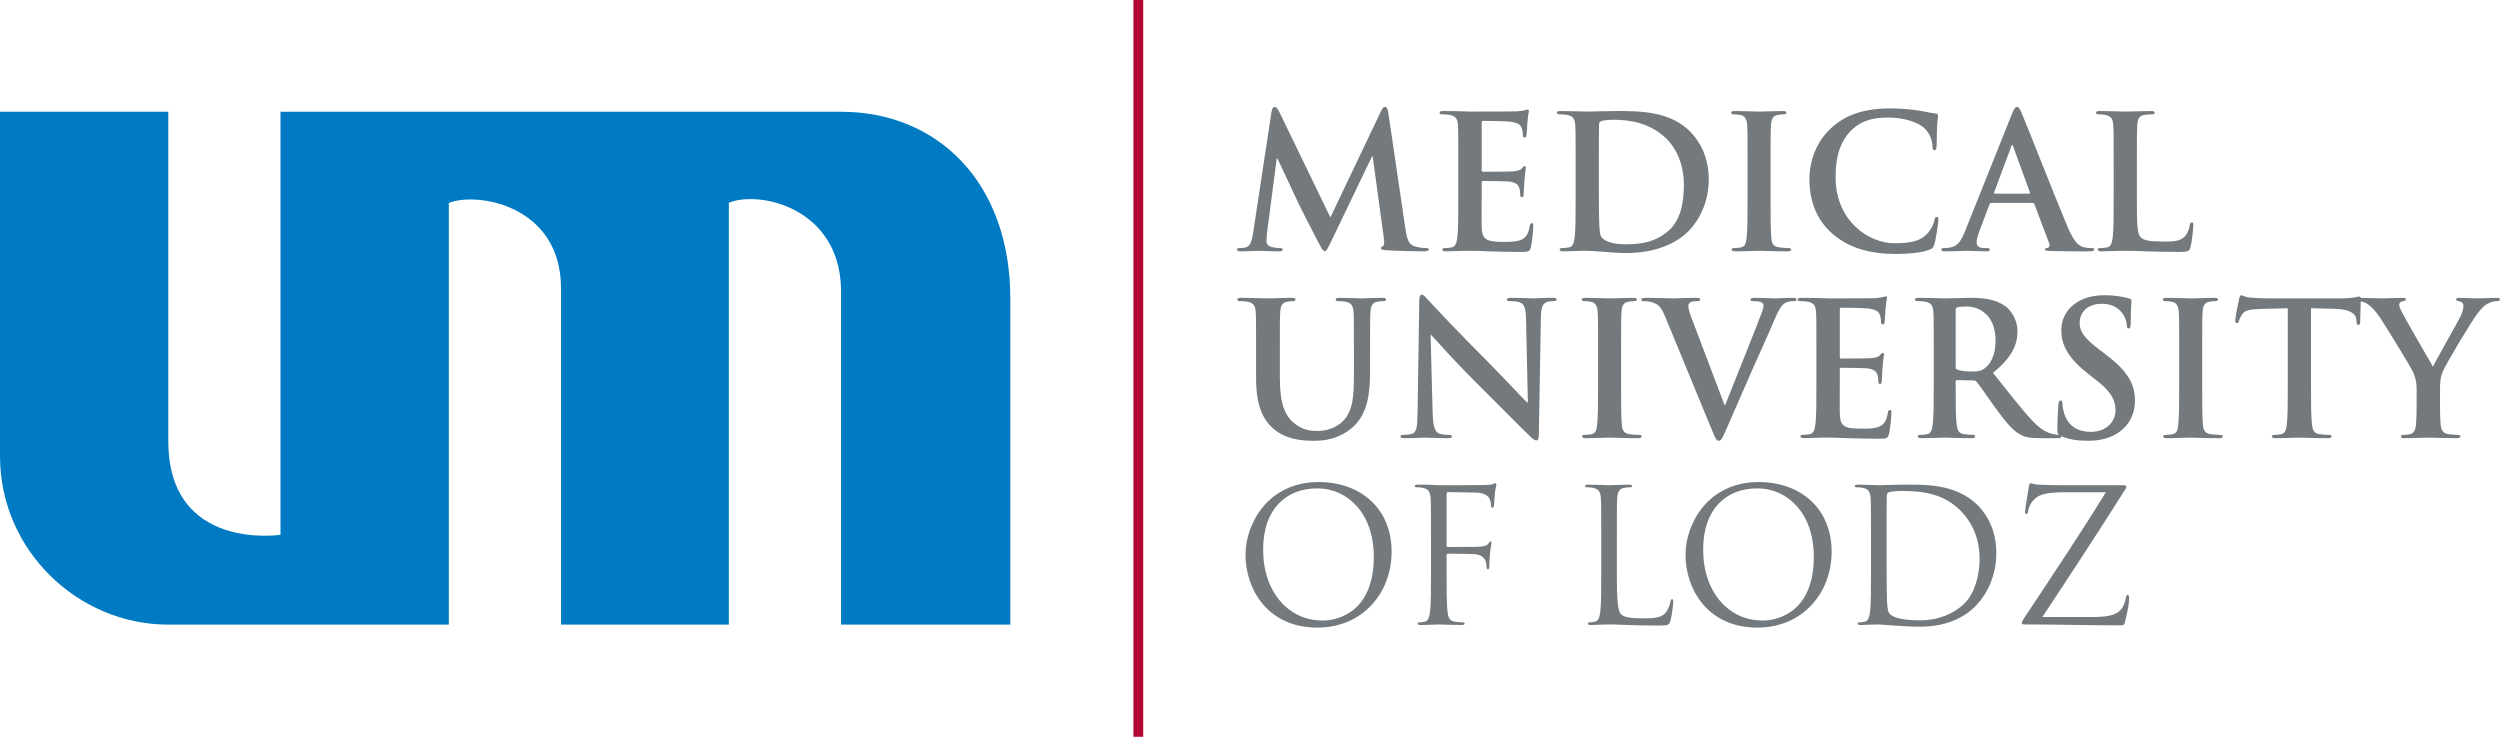
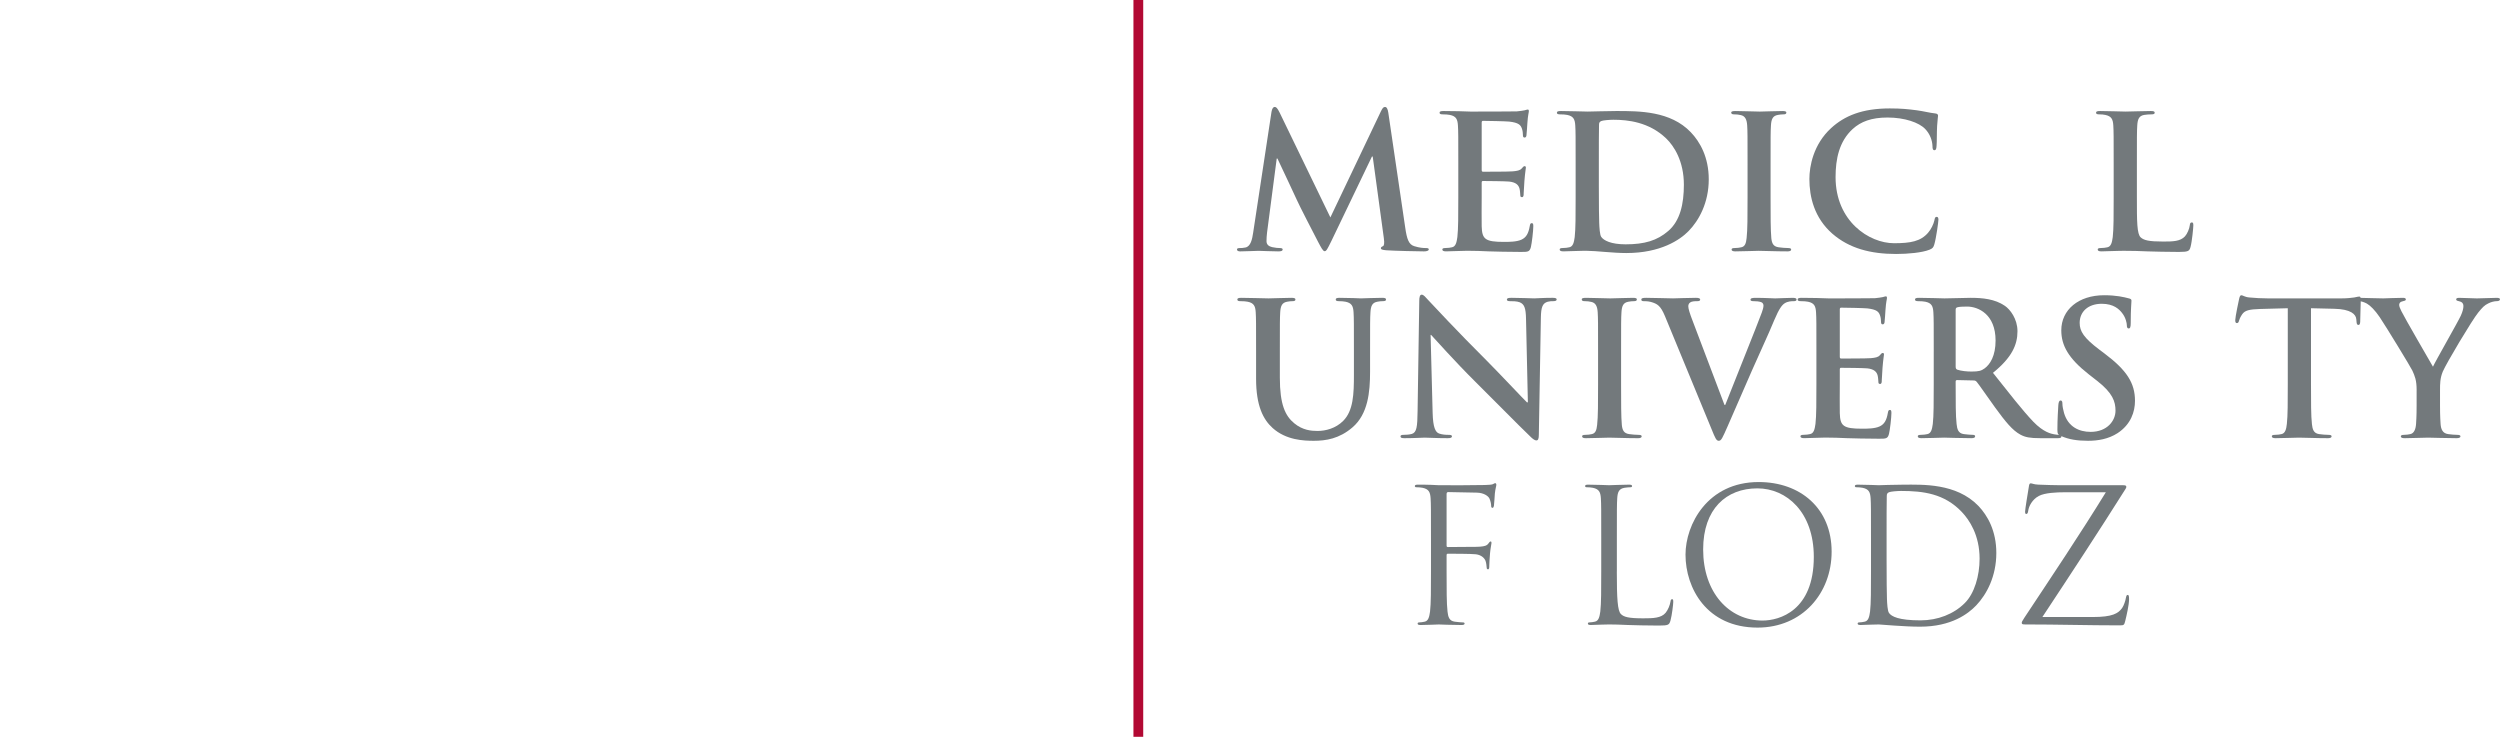
<svg xmlns="http://www.w3.org/2000/svg" id="Warstwa_2" data-name="Warstwa 2" width="161.934mm" height="47.726mm" viewBox="0 0 459.025 135.286">
  <defs>
    <style>
      .cls-1 {
        fill: #b20933;
      }

      .cls-2 {
        fill: #007ac2;
      }

      .cls-3 {
        fill: #73797c;
      }
    </style>
  </defs>
  <g id="Layer_1" data-name="Layer 1">
    <g>
-       <path class="cls-2" d="M154.422,20.518H51.502v77.672s-20.597,3.134-20.597-17.201V20.518H0v63.242c0,17.258,14.281,30.926,30.905,30.926h51.502V37.269c5.163-2.101,20.602.405,20.602,15.687v61.73h30.815V37.226c5.616-2.287,20.209.909,20.599,15.73v61.73h31.083v-59.833c0-21.444-13.425-34.334-31.083-34.334" />
      <rect class="cls-1" x="208.111" width="1.796" height="135.286" />
      <g>
        <path class="cls-3" d="M233.464,20.522c.102-.58.308-.886.58-.886s.477.17.92,1.057l9.307,19.226,9.272-19.465c.272-.545.442-.818.75-.818s.511.341.613,1.057l3.103,21.067c.307,2.148.647,3.136,1.67,3.443.988.307,1.67.341,2.113.341.307,0,.546.034.546.238,0,.273-.409.375-.887.375-.853,0-5.557-.102-6.92-.204-.784-.068-.988-.171-.988-.375,0-.171.136-.273.375-.375.204-.068.307-.512.17-1.466l-2.045-15h-.137l-7.432,15.477c-.783,1.602-.954,1.909-1.261,1.909s-.648-.682-1.193-1.704c-.818-1.568-3.511-6.784-3.92-7.738-.307-.716-2.353-5.011-3.546-7.568h-.136l-1.772,13.568c-.068.614-.103,1.057-.103,1.602,0,.647.443.954,1.022,1.091.613.136,1.091.17,1.432.17.272,0,.512.067.512.238,0,.307-.307.375-.818.375-1.432,0-2.966-.102-3.579-.102-.647,0-2.284.102-3.375.102-.341,0-.613-.068-.613-.375,0-.171.204-.238.545-.238.272,0,.512,0,1.022-.103.955-.205,1.228-1.534,1.398-2.693l3.374-22.226Z" />
        <path class="cls-3" d="M267.759,30.271c0-5.182,0-6.136-.068-7.227-.068-1.159-.341-1.704-1.466-1.943-.272-.068-.852-.103-1.329-.103-.375,0-.58-.068-.58-.307s.238-.307.75-.307c.921,0,1.909.034,2.762.034.886.034,1.67.068,2.147.068,1.091,0,7.874,0,8.522-.034.647-.068,1.192-.136,1.466-.205.17-.034.375-.136.545-.136.171,0,.205.136.205.307,0,.238-.171.647-.274,2.215-.034.341-.101,1.841-.17,2.25-.034.17-.102.375-.341.375s-.307-.17-.307-.477c0-.239-.034-.818-.205-1.227-.238-.613-.579-1.022-2.284-1.227-.579-.068-4.158-.136-4.841-.136-.17,0-.238.102-.238.341v8.624c0,.239.034.375.238.375.75,0,4.671,0,5.455-.068.817-.068,1.329-.17,1.636-.511.239-.272.375-.443.546-.443.136,0,.238.068.238.272s-.137.75-.272,2.489c-.034.682-.137,2.045-.137,2.284,0,.273,0,.648-.307.648-.238,0-.307-.137-.307-.307-.034-.341-.034-.784-.137-1.227-.17-.682-.647-1.193-1.909-1.329-.647-.068-4.022-.103-4.84-.103-.171,0-.205.137-.205.341v2.693c0,1.159-.034,4.295,0,5.284.068,2.352.613,2.864,4.091,2.864.887,0,2.318,0,3.204-.409.887-.409,1.296-1.125,1.534-2.522.068-.375.137-.511.375-.511.272,0,.272.272.272.613,0,.784-.272,3.102-.443,3.784-.238.886-.545.886-1.84.886-2.558,0-4.432-.068-5.897-.103-1.466-.068-2.523-.102-3.546-.102-.375,0-1.125,0-1.943.034-.783,0-1.67.068-2.351.068-.443,0-.682-.102-.682-.341,0-.17.136-.272.545-.272.512,0,.921-.068,1.227-.137.682-.136.852-.886.988-1.874.171-1.432.171-4.125.171-7.261v-5.999Z" />
        <path class="cls-3" d="M289.303,30.271c0-5.182,0-6.136-.068-7.227-.068-1.159-.341-1.704-1.466-1.943-.272-.068-.852-.103-1.329-.103-.375,0-.58-.068-.58-.307s.239-.307.75-.307c1.807,0,3.954.102,4.909.102,1.057,0,3.204-.102,5.249-.102,4.262,0,9.954,0,13.67,3.886,1.705,1.772,3.307,4.601,3.307,8.658,0,4.295-1.807,7.568-3.716,9.511-1.567,1.602-5.113,4.022-11.42,4.022-1.227,0-2.624-.103-3.92-.205-1.295-.103-2.488-.205-3.341-.205-.375,0-1.125,0-1.942.034-.784,0-1.671.068-2.353.068-.443,0-.682-.102-.682-.341,0-.17.136-.272.545-.272.512,0,.921-.068,1.227-.137.682-.136.853-.886.988-1.874.171-1.432.171-4.125.171-7.261v-5.999ZM293.563,34.021c0,3.614.034,6.239.068,6.886.034.852.103,2.216.375,2.591.443.647,1.772,1.363,4.466,1.363,3.477,0,5.795-.681,7.84-2.454,2.183-1.875,2.864-4.977,2.864-8.488,0-4.329-1.807-7.124-3.272-8.522-3.137-2.999-7.022-3.409-9.682-3.409-.682,0-1.943.102-2.216.239-.307.136-.409.307-.409.682-.034,1.159-.034,4.125-.034,6.818v4.295Z" />
        <path class="cls-3" d="M320.869,30.271c0-5.182,0-6.136-.068-7.227-.068-1.159-.409-1.738-1.159-1.909-.375-.102-.818-.137-1.228-.137-.341,0-.545-.068-.545-.341,0-.205.272-.272.818-.272,1.295,0,3.442.102,4.432.102.852,0,2.863-.102,4.158-.102.443,0,.716.068.716.272,0,.273-.204.341-.545.341s-.613.034-1.022.103c-.921.17-1.193.75-1.262,1.943-.068,1.091-.068,2.045-.068,7.227v5.999c0,3.307,0,6,.137,7.466.103.92.341,1.534,1.363,1.67.477.068,1.227.137,1.738.137.375,0,.546.102.546.272,0,.239-.273.341-.648.341-2.25,0-4.397-.102-5.318-.102-.784,0-2.932.102-4.295.102-.443,0-.682-.102-.682-.341,0-.17.136-.272.545-.272.512,0,.921-.068,1.228-.137.682-.136.887-.716.988-1.704.171-1.432.171-4.125.171-7.432v-5.999Z" />
        <path class="cls-3" d="M336.448,42.918c-3.341-2.932-4.226-6.75-4.226-10.057,0-2.318.716-6.34,3.988-9.34,2.454-2.25,5.693-3.614,10.772-3.614,2.113,0,3.375.137,4.942.341,1.296.171,2.387.478,3.409.58.375.034.512.205.512.409,0,.273-.102.682-.171,1.875-.068,1.125-.034,3-.102,3.682-.034.511-.102.784-.409.784-.272,0-.341-.273-.341-.75-.034-1.057-.477-2.25-1.329-3.136-1.125-1.193-3.784-2.114-6.92-2.114-2.966,0-4.909.75-6.409,2.114-2.488,2.284-3.136,5.522-3.136,8.829,0,8.113,6.17,12.136,10.738,12.136,3.033,0,4.874-.341,6.238-1.909.579-.648,1.022-1.636,1.158-2.25.102-.545.171-.682.443-.682.239,0,.307.239.307.511,0,.409-.408,3.375-.75,4.533-.17.58-.307.75-.886.989-1.363.545-3.954.784-6.136.784-4.671,0-8.591-1.023-11.693-3.716Z" />
-         <path class="cls-3" d="M365.594,37.26c-.17,0-.238.068-.307.272l-1.841,4.875c-.341.852-.512,1.67-.512,2.08,0,.613.307,1.057,1.364,1.057h.511c.409,0,.512.067.512.272,0,.273-.205.341-.58.341-1.091,0-2.557-.102-3.613-.102-.375,0-2.25.102-4.022.102-.443,0-.647-.068-.647-.341,0-.205.137-.272.409-.272.307,0,.784-.034,1.057-.068,1.568-.205,2.216-1.363,2.897-3.068l8.557-21.408c.409-.988.613-1.363.954-1.363.307,0,.512.307.853,1.091.818,1.875,6.272,15.783,8.454,20.965,1.295,3.068,2.284,3.544,3,3.715.511.103,1.022.137,1.432.137.272,0,.443.034.443.272,0,.273-.308.341-1.568.341-1.227,0-3.716,0-6.443-.068-.613-.034-1.022-.034-1.022-.273,0-.205.137-.272.477-.307.238-.068.478-.375.307-.784l-2.728-7.227c-.067-.171-.17-.239-.341-.239h-7.602ZM372.548,35.555c.171,0,.205-.102.171-.205l-3.068-8.42c-.034-.136-.068-.307-.17-.307-.103,0-.171.17-.205.307l-3.136,8.386c-.034.137,0,.239.136.239h6.272Z" />
        <path class="cls-3" d="M392.354,36.271c0,4.363,0,6.716.716,7.329.58.512,1.466.75,4.125.75,1.807,0,3.136-.034,3.988-.955.409-.443.818-1.397.887-2.045.034-.307.102-.512.375-.512.238,0,.272.17.272.58,0,.375-.238,2.932-.512,3.92-.204.75-.375.92-2.147.92-2.454,0-4.227-.068-5.761-.103-1.534-.068-2.762-.102-4.159-.102-.375,0-1.125,0-1.942.034-.784,0-1.671.068-2.353.068-.443,0-.682-.102-.682-.341,0-.17.136-.272.545-.272.512,0,.921-.068,1.228-.137.682-.136.852-.886.988-1.874.171-1.432.171-4.125.171-7.261v-5.999c0-5.182,0-6.136-.068-7.227-.068-1.159-.341-1.704-1.466-1.943-.272-.068-.682-.103-1.125-.103-.375,0-.579-.068-.579-.307s.238-.307.75-.307c1.601,0,3.749.102,4.67.102.818,0,3.307-.102,4.636-.102.478,0,.716.068.716.307s-.204.307-.613.307c-.375,0-.921.034-1.329.103-.921.17-1.193.75-1.262,1.943-.068,1.091-.068,2.045-.068,7.227v5.999Z" />
        <path class="cls-3" d="M230.63,64.571c0-5.181,0-6.136-.068-7.227-.068-1.159-.342-1.704-1.466-1.943-.273-.068-.852-.103-1.33-.103-.375,0-.58-.068-.58-.307s.239-.307.75-.307c1.807,0,3.955.102,4.977.102.818,0,2.966-.102,4.193-.102.511,0,.75.068.75.307s-.205.307-.546.307c-.375,0-.579.034-.988.103-.921.17-1.193.75-1.262,1.943-.067,1.091-.067,2.045-.067,7.227v4.773c0,4.942.988,7.021,2.658,8.385,1.534,1.262,3.102,1.398,4.262,1.398,1.499,0,3.34-.477,4.704-1.841,1.875-1.875,1.976-4.942,1.976-8.454v-4.262c0-5.181,0-6.136-.067-7.227-.068-1.159-.342-1.704-1.466-1.943-.273-.068-.852-.103-1.227-.103s-.58-.068-.58-.307.239-.307.717-.307c1.738,0,3.886.102,3.92.102.409,0,2.557-.102,3.886-.102.478,0,.716.068.716.307s-.204.307-.613.307c-.375,0-.579.034-.988.103-.921.17-1.193.75-1.262,1.943-.068,1.091-.068,2.045-.068,7.227v3.648c0,3.783-.375,7.807-3.238,10.26-2.42,2.08-4.875,2.455-7.09,2.455-1.807,0-5.08-.103-7.568-2.352-1.738-1.568-3.033-4.092-3.033-9.034v-4.977Z" />
        <path class="cls-3" d="M263.048,75.821c.067,2.658.511,3.545,1.192,3.783.58.205,1.228.239,1.773.239.374,0,.579.067.579.272,0,.273-.307.341-.784.341-2.216,0-3.579-.102-4.227-.102-.308,0-1.909.102-3.682.102-.443,0-.75-.033-.75-.341,0-.205.204-.272.545-.272.443,0,1.057-.034,1.534-.17.887-.273,1.022-1.262,1.057-4.227l.307-20.181c0-.682.102-1.159.443-1.159.375,0,.682.443,1.262,1.057.409.443,5.59,5.999,10.567,10.943,2.318,2.318,6.92,7.227,7.499,7.772h.171l-.341-15.306c-.034-2.08-.341-2.728-1.159-3.068-.512-.205-1.329-.205-1.807-.205-.409,0-.546-.102-.546-.307,0-.272.375-.307.887-.307,1.772,0,3.409.102,4.125.102.375,0,1.67-.102,3.341-.102.443,0,.784.034.784.307,0,.205-.205.307-.614.307-.341,0-.613,0-1.022.103-.954.272-1.227.988-1.262,2.897l-.374,21.51c0,.75-.137,1.057-.443,1.057-.375,0-.784-.375-1.159-.75-2.147-2.046-6.511-6.511-10.057-10.021-3.716-3.682-7.499-7.943-8.113-8.591h-.102l.375,14.317Z" />
        <path class="cls-3" d="M293.422,64.571c0-5.181,0-6.136-.068-7.227-.068-1.159-.409-1.738-1.159-1.909-.375-.102-.818-.137-1.227-.137-.341,0-.545-.068-.545-.341,0-.205.272-.272.818-.272,1.295,0,3.442.102,4.432.102.851,0,2.863-.102,4.158-.102.443,0,.716.068.716.272,0,.273-.204.341-.545.341s-.613.034-1.022.103c-.921.17-1.193.75-1.262,1.943-.068,1.091-.068,2.045-.068,7.227v6c0,3.307,0,6,.137,7.466.103.921.341,1.533,1.363,1.67.478.068,1.228.137,1.738.137.375,0,.546.102.546.272,0,.238-.272.341-.647.341-2.25,0-4.397-.102-5.318-.102-.784,0-2.932.102-4.295.102-.443,0-.682-.102-.682-.341,0-.171.136-.272.545-.272.512,0,.921-.068,1.228-.137.682-.137.887-.716.988-1.704.171-1.432.171-4.125.171-7.432v-6Z" />
        <path class="cls-3" d="M305.693,58.026c-.784-1.875-1.363-2.25-2.591-2.591-.511-.137-1.057-.137-1.329-.137-.307,0-.409-.102-.409-.307,0-.272.375-.307.887-.307,1.807,0,3.749.102,4.942.102.853,0,2.488-.102,4.193-.102.409,0,.784.068.784.307s-.205.307-.512.307c-.545,0-1.057.034-1.329.239-.239.17-.341.409-.341.716,0,.443.307,1.398.783,2.625l5.864,15.477h.136c1.466-3.75,5.898-14.727,6.716-16.977.17-.443.307-.955.307-1.261,0-.273-.137-.545-.443-.648-.409-.136-.92-.17-1.363-.17-.307,0-.579-.034-.579-.272,0-.273.307-.341.954-.341,1.704,0,3.136.102,3.579.102.58,0,2.182-.102,3.204-.102.443,0,.717.068.717.307s-.205.307-.546.307-1.057,0-1.67.409c-.443.307-.955.886-1.875,3.068-1.33,3.205-2.25,5.045-4.091,9.238-2.182,4.976-3.784,8.693-4.534,10.397-.886,1.978-1.091,2.522-1.568,2.522-.442,0-.647-.478-1.295-2.08l-8.591-20.828Z" />
        <path class="cls-3" d="M333.511,64.571c0-5.181,0-6.136-.068-7.227-.068-1.159-.341-1.704-1.466-1.943-.272-.068-.852-.103-1.329-.103-.375,0-.58-.068-.58-.307s.238-.307.75-.307c.921,0,1.909.034,2.762.034.886.034,1.67.068,2.147.068,1.091,0,7.874,0,8.522-.034.647-.068,1.192-.136,1.466-.205.17-.034.375-.136.545-.136.171,0,.205.136.205.307,0,.238-.171.647-.273,2.215-.034.341-.102,1.841-.17,2.25-.034.17-.103.375-.341.375s-.307-.17-.307-.477c0-.239-.034-.818-.205-1.227-.238-.613-.579-1.022-2.284-1.227-.579-.068-4.158-.136-4.841-.136-.17,0-.238.102-.238.341v8.624c0,.238.034.375.238.375.75,0,4.671,0,5.455-.068.817-.068,1.329-.17,1.636-.511.239-.272.375-.443.546-.443.136,0,.238.068.238.272s-.137.75-.272,2.488c-.034.682-.137,2.045-.137,2.284,0,.272,0,.647-.307.647-.238,0-.307-.137-.307-.307-.034-.341-.034-.783-.137-1.227-.17-.682-.647-1.193-1.909-1.33-.647-.068-4.022-.102-4.84-.102-.171,0-.205.136-.205.34v2.693c0,1.159-.034,4.295,0,5.283.068,2.353.613,2.864,4.091,2.864.887,0,2.318,0,3.204-.409.887-.409,1.296-1.125,1.534-2.522.068-.375.137-.511.375-.511.272,0,.272.272.272.613,0,.784-.272,3.101-.443,3.784-.238.886-.545.886-1.84.886-2.558,0-4.432-.068-5.897-.103-1.466-.067-2.523-.102-3.546-.102-.375,0-1.125,0-1.943.035-.783,0-1.67.067-2.352.067-.443,0-.682-.102-.682-.341,0-.171.136-.272.545-.272.512,0,.921-.068,1.227-.137.682-.137.853-.887.988-1.874.171-1.433.171-4.125.171-7.262v-6Z" />
        <path class="cls-3" d="M355.055,64.571c0-5.181,0-6.136-.068-7.227-.068-1.159-.341-1.704-1.466-1.943-.272-.068-.852-.103-1.329-.103-.375,0-.58-.068-.58-.307s.239-.307.75-.307c1.807,0,3.954.102,4.67.102,1.159,0,3.75-.102,4.807-.102,2.147,0,4.432.205,6.272,1.466.955.647,2.318,2.386,2.318,4.669,0,2.523-1.057,4.841-4.5,7.637,3.034,3.818,5.387,6.852,7.397,8.966,1.909,1.977,3.307,2.216,3.818,2.317.375.068.682.103.954.103s.409.102.409.272c0,.273-.238.341-.647.341h-3.238c-1.909,0-2.762-.171-3.648-.647-1.466-.784-2.761-2.386-4.67-5.011-1.363-1.875-2.932-4.193-3.375-4.704-.17-.205-.375-.239-.613-.239l-2.966-.068c-.17,0-.272.068-.272.272v.477c0,3.171,0,5.863.17,7.296.102.987.308,1.737,1.33,1.874.511.068,1.261.137,1.67.137.272,0,.409.102.409.272,0,.238-.238.341-.682.341-1.977,0-4.5-.102-5.011-.102-.649,0-2.796.102-4.159.102-.443,0-.682-.102-.682-.341,0-.171.136-.272.545-.272.512,0,.921-.068,1.227-.137.682-.137.852-.887.988-1.874.171-1.433.171-4.125.171-7.262v-6ZM359.077,67.264c0,.375.068.512.307.613.716.239,1.738.342,2.591.342,1.363,0,1.807-.137,2.42-.58,1.023-.75,2.012-2.318,2.012-5.113,0-4.841-3.204-6.238-5.216-6.238-.852,0-1.466.034-1.807.136-.238.068-.307.205-.307.478v10.363Z" />
        <path class="cls-3" d="M378.405,80.048c-.546-.239-.647-.409-.647-1.159,0-1.875.136-3.921.17-4.466.034-.512.137-.887.409-.887.307,0,.341.307.341.579,0,.443.137,1.16.307,1.738.75,2.523,2.762,3.444,4.875,3.444,3.068,0,4.568-2.08,4.568-3.887,0-1.671-.512-3.238-3.341-5.454l-1.568-1.227c-3.75-2.932-5.045-5.318-5.045-8.079,0-3.749,3.136-6.443,7.874-6.443,2.216,0,3.647.341,4.534.58.307.068.478.17.478.409,0,.443-.137,1.432-.137,4.091,0,.75-.102,1.022-.375,1.022-.238,0-.341-.205-.341-.614,0-.306-.171-1.363-.887-2.249-.511-.648-1.5-1.67-3.716-1.67-2.522,0-4.056,1.466-4.056,3.511,0,1.568.783,2.761,3.613,4.908l.954.716c4.125,3.102,5.591,5.454,5.591,8.693,0,1.977-.75,4.329-3.204,5.931-1.705,1.092-3.614,1.398-5.421,1.398-1.976,0-3.511-.239-4.976-.886Z" />
-         <path class="cls-3" d="M400.12,64.571c0-5.181,0-6.136-.068-7.227-.068-1.159-.409-1.738-1.159-1.909-.375-.102-.818-.137-1.228-.137-.341,0-.545-.068-.545-.341,0-.205.272-.272.818-.272,1.295,0,3.442.102,4.432.102.852,0,2.863-.102,4.158-.102.443,0,.716.068.716.272,0,.273-.204.341-.545.341s-.613.034-1.022.103c-.921.17-1.193.75-1.262,1.943-.068,1.091-.068,2.045-.068,7.227v6c0,3.307,0,6,.137,7.466.103.921.341,1.533,1.363,1.67.477.068,1.227.137,1.738.137.375,0,.546.102.546.272,0,.238-.272.341-.647.341-2.25,0-4.397-.102-5.318-.102-.784,0-2.932.102-4.295.102-.443,0-.682-.102-.682-.341,0-.171.136-.272.545-.272.512,0,.921-.068,1.228-.137.682-.137.887-.716.988-1.704.171-1.432.171-4.125.171-7.432v-6Z" />
        <path class="cls-3" d="M420.061,56.594l-5.079.137c-1.977.068-2.795.238-3.307.988-.341.511-.511.92-.579,1.193-.068.272-.171.408-.375.408-.238,0-.307-.17-.307-.545,0-.545.647-3.647.716-3.92.102-.443.204-.648.409-.648.272,0,.613.341,1.466.409.988.102,2.283.17,3.408.17h13.5c1.091,0,1.841-.102,2.352-.17.512-.102.784-.17.921-.17.238,0,.272.205.272.716,0,.716-.103,3.068-.103,3.955-.034.341-.101.545-.307.545-.272,0-.341-.17-.375-.682l-.034-.375c-.068-.886-.988-1.841-4.022-1.909l-4.295-.103v13.977c0,3.137,0,5.829.17,7.295.102.954.308,1.704,1.33,1.841.477.068,1.227.137,1.738.137.375,0,.546.102.546.272,0,.238-.273.341-.648.341-2.25,0-4.397-.102-5.352-.102-.784,0-2.932.102-4.295.102-.443,0-.683-.102-.683-.341,0-.171.137-.272.546-.272.512,0,.92-.068,1.227-.137.682-.137.886-.887.988-1.874.17-1.433.17-4.125.17-7.262v-13.977Z" />
        <path class="cls-3" d="M443.719,71.627c0-1.841-.341-2.59-.783-3.579-.239-.545-4.807-8.045-6-9.818-.852-1.261-1.705-2.113-2.352-2.488-.443-.239-1.022-.443-1.432-.443-.272,0-.511-.068-.511-.307,0-.205.238-.307.647-.307.613,0,3.17.102,4.295.102.716,0,2.113-.102,3.647-.102.341,0,.512.102.512.307s-.239.239-.75.375c-.307.068-.478.341-.478.614s.171.682.409,1.159c.478,1.023,5.25,9.238,5.795,10.193.341-.818,4.637-8.318,5.113-9.374.341-.75.478-1.33.478-1.772,0-.341-.137-.716-.716-.852-.307-.068-.613-.136-.613-.341,0-.239.17-.307.579-.307,1.125,0,2.216.102,3.204.102.75,0,3-.102,3.647-.102.375,0,.614.068.614.272,0,.239-.273.341-.647.341-.342,0-.989.137-1.5.409-.716.341-1.091.75-1.841,1.67-1.125,1.364-5.897,9.374-6.512,10.841-.511,1.227-.511,2.283-.511,3.408v2.796c0,.545,0,1.977.102,3.409.068.987.375,1.737,1.398,1.874.477.068,1.227.137,1.704.137.375,0,.546.102.546.272,0,.238-.273.341-.717.341-2.147,0-4.295-.102-5.215-.102-.852,0-3,.102-4.262.102-.477,0-.75-.067-.75-.341,0-.171.171-.272.546-.272.476,0,.886-.068,1.193-.137.682-.137.988-.887,1.057-1.874.101-1.433.101-2.864.101-3.409v-2.796Z" />
-         <path class="cls-3" d="M242.117,88.508c7.67,0,13.397,4.841,13.397,12.783,0,7.637-5.387,13.943-13.601,13.943-9.341,0-13.227-7.262-13.227-13.397,0-5.522,4.022-13.329,13.431-13.329ZM242.833,113.939c3.068,0,9.408-1.772,9.408-11.692,0-8.182-4.977-12.579-10.363-12.579-5.692,0-9.953,3.75-9.953,11.216,0,7.942,4.772,13.056,10.908,13.056Z" />
        <path class="cls-3" d="M262.741,98.872c0-5.318,0-6.272-.067-7.363-.068-1.159-.341-1.705-1.466-1.943-.273-.068-.852-.101-1.159-.101-.137,0-.272-.068-.272-.205,0-.205.17-.272.545-.272.784,0,1.704,0,2.454.034l1.398.068c.682.033,7.602,0,8.386-.035.647-.033,1.193-.033,1.5-.136.204-.068.341-.204.476-.204.137,0,.205.136.205.307,0,.238-.171.647-.272,1.602-.034.342-.102,1.842-.171,2.25-.034.171-.102.375-.272.375-.171,0-.239-.17-.239-.408,0-.273-.101-.853-.307-1.296-.204-.443-.988-1.057-2.317-1.091l-5.25-.103c-.205,0-.307.103-.307.375v9.409c0,.204.034.307.238.307l4.363-.034c.58,0,1.057,0,1.534-.034.818-.068,1.262-.17,1.568-.613.136-.171.238-.342.375-.342.136,0,.17.102.17.273,0,.204-.17.783-.272,1.908-.068.682-.137,2.046-.137,2.285,0,.307,0,.647-.238.647-.171,0-.238-.136-.238-.307-.034-.34-.068-.818-.205-1.226-.17-.478-.716-1.092-1.772-1.228-.852-.102-4.568-.102-5.147-.102-.171,0-.238.068-.238.307v2.898c0,3.271,0,5.965.17,7.396.103.989.307,1.739,1.33,1.875.476.068,1.226.137,1.533.137.205,0,.273.101.273.205,0,.17-.171.271-.546.271-1.875,0-4.022-.101-4.192-.101-.171,0-2.318.101-3.341.101-.375,0-.546-.067-.546-.271,0-.104.068-.205.272-.205.308,0,.716-.068,1.023-.137.682-.136.852-.886.988-1.875.17-1.432.17-4.125.17-7.396v-6Z" />
        <path class="cls-3" d="M296.865,104.94c0,5.011.136,7.192.75,7.806.545.546,1.432.784,4.091.784,1.807,0,3.307-.034,4.124-1.023.443-.546.784-1.397.887-2.046.034-.272.102-.443.307-.443.171,0,.204.137.204.512s-.238,2.42-.511,3.409c-.238.784-.341.921-2.147.921-2.455,0-4.227-.068-5.659-.104-1.432-.067-2.488-.101-3.476-.101-.137,0-.716.034-1.398.034-.682.034-1.432.067-1.942.067-.375,0-.546-.067-.546-.271,0-.104.068-.205.272-.205.308,0,.716-.068,1.023-.137.682-.136.851-.886.988-1.875.17-1.432.17-4.125.17-7.396v-6c0-5.318,0-6.272-.067-7.363-.068-1.159-.341-1.705-1.466-1.943-.273-.068-.853-.101-1.159-.101-.137,0-.272-.068-.272-.205,0-.205.17-.272.545-.272,1.534,0,3.682.103,3.853.103.17,0,2.658-.103,3.682-.103.375,0,.545.067.545.272,0,.137-.137.205-.272.205-.239,0-.716.033-1.125.101-.988.171-1.262.75-1.33,1.943-.067,1.091-.067,2.045-.067,7.363v6.068Z" />
        <path class="cls-3" d="M322.909,88.508c7.67,0,13.396,4.841,13.396,12.783,0,7.637-5.386,13.943-13.602,13.943-9.341,0-13.227-7.262-13.227-13.397,0-5.522,4.022-13.329,13.432-13.329ZM323.625,113.939c3.067,0,9.408-1.772,9.408-11.692,0-8.182-4.977-12.579-10.363-12.579-5.692,0-9.954,3.75-9.954,11.216,0,7.942,4.772,13.056,10.909,13.056Z" />
        <path class="cls-3" d="M343.532,98.872c0-5.318,0-6.272-.067-7.363-.068-1.159-.341-1.705-1.466-1.943-.273-.068-.852-.101-1.159-.101-.137,0-.272-.068-.272-.205,0-.205.17-.272.545-.272,1.534,0,3.682.103,3.852.103.408,0,2.557-.103,4.602-.103,3.375,0,9.613-.308,13.67,3.886,1.704,1.773,3.307,4.602,3.307,8.658,0,4.296-1.772,7.602-3.682,9.613-1.466,1.535-4.534,3.921-10.329,3.921-1.466,0-3.272-.103-4.738-.204-1.5-.104-2.659-.205-2.829-.205-.068,0-.648,0-1.364.034-.682,0-1.466.067-1.977.067-.375,0-.546-.067-.546-.271,0-.104.068-.205.272-.205.308,0,.716-.068,1.023-.137.682-.136.852-.886.988-1.875.17-1.432.17-4.125.17-7.396v-6ZM346.396,102.553c0,3.613.034,6.75.067,7.397.034.852.102,2.216.375,2.591.443.647,1.773,1.363,5.796,1.363,3.17,0,6.101-1.159,8.113-3.17,1.772-1.738,2.727-5.012,2.727-8.147,0-4.329-1.875-7.125-3.272-8.591-3.204-3.375-7.091-3.852-11.147-3.852-.682,0-1.942.102-2.216.238-.307.137-.408.307-.408.682-.034,1.159-.034,4.637-.034,7.262v4.226Z" />
        <path class="cls-3" d="M384.269,113.291c3.579,0,4.67-.648,5.386-1.671.307-.442.613-1.363.682-1.841.068-.341.137-.545.307-.545.205,0,.273.137.273.783,0,1.057-.478,3.068-.683,3.921-.204.817-.238.886-1.022.886-5.692,0-11.42-.17-17.385-.17-.409,0-.614-.034-.614-.274,0-.17.068-.34.477-.953,5.079-7.671,10.227-15.341,14.965-23.045h-7.397c-1.738,0-3.817.103-4.908.682-1.227.648-1.841,1.909-1.943,2.693-.068.512-.204.613-.375.613s-.204-.17-.204-.443c0-.408.511-3.511.682-4.533.068-.477.136-.648.341-.648.307,0,.511.205,1.432.239,3.238.136,4.875.103,5.932.103h9.511c.511,0,.682.068.682.272,0,.136,0,.204-.137.409-4.942,7.841-10.09,15.681-15.271,23.521h9.272Z" />
      </g>
    </g>
  </g>
</svg>